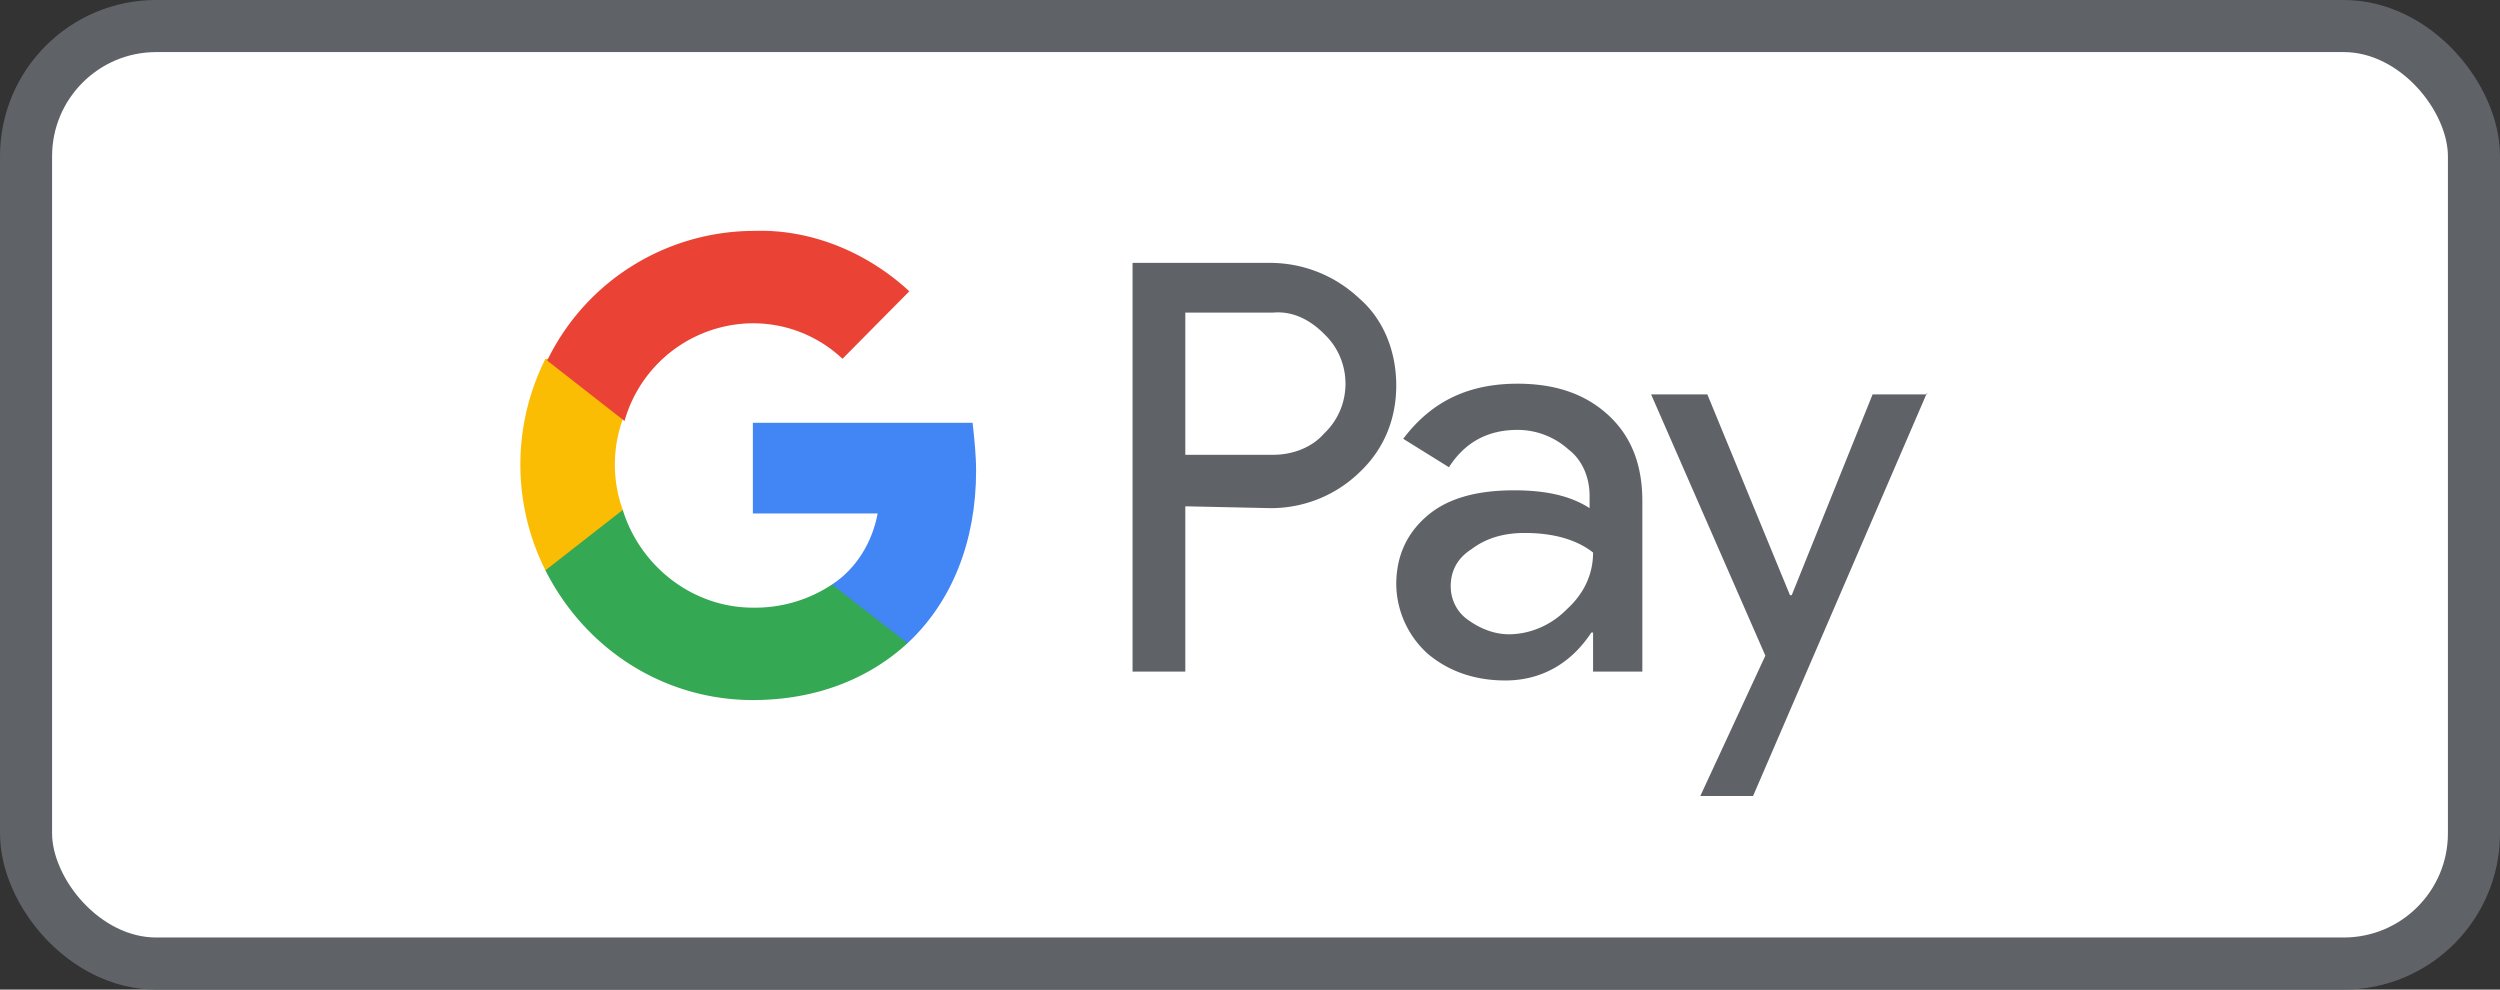
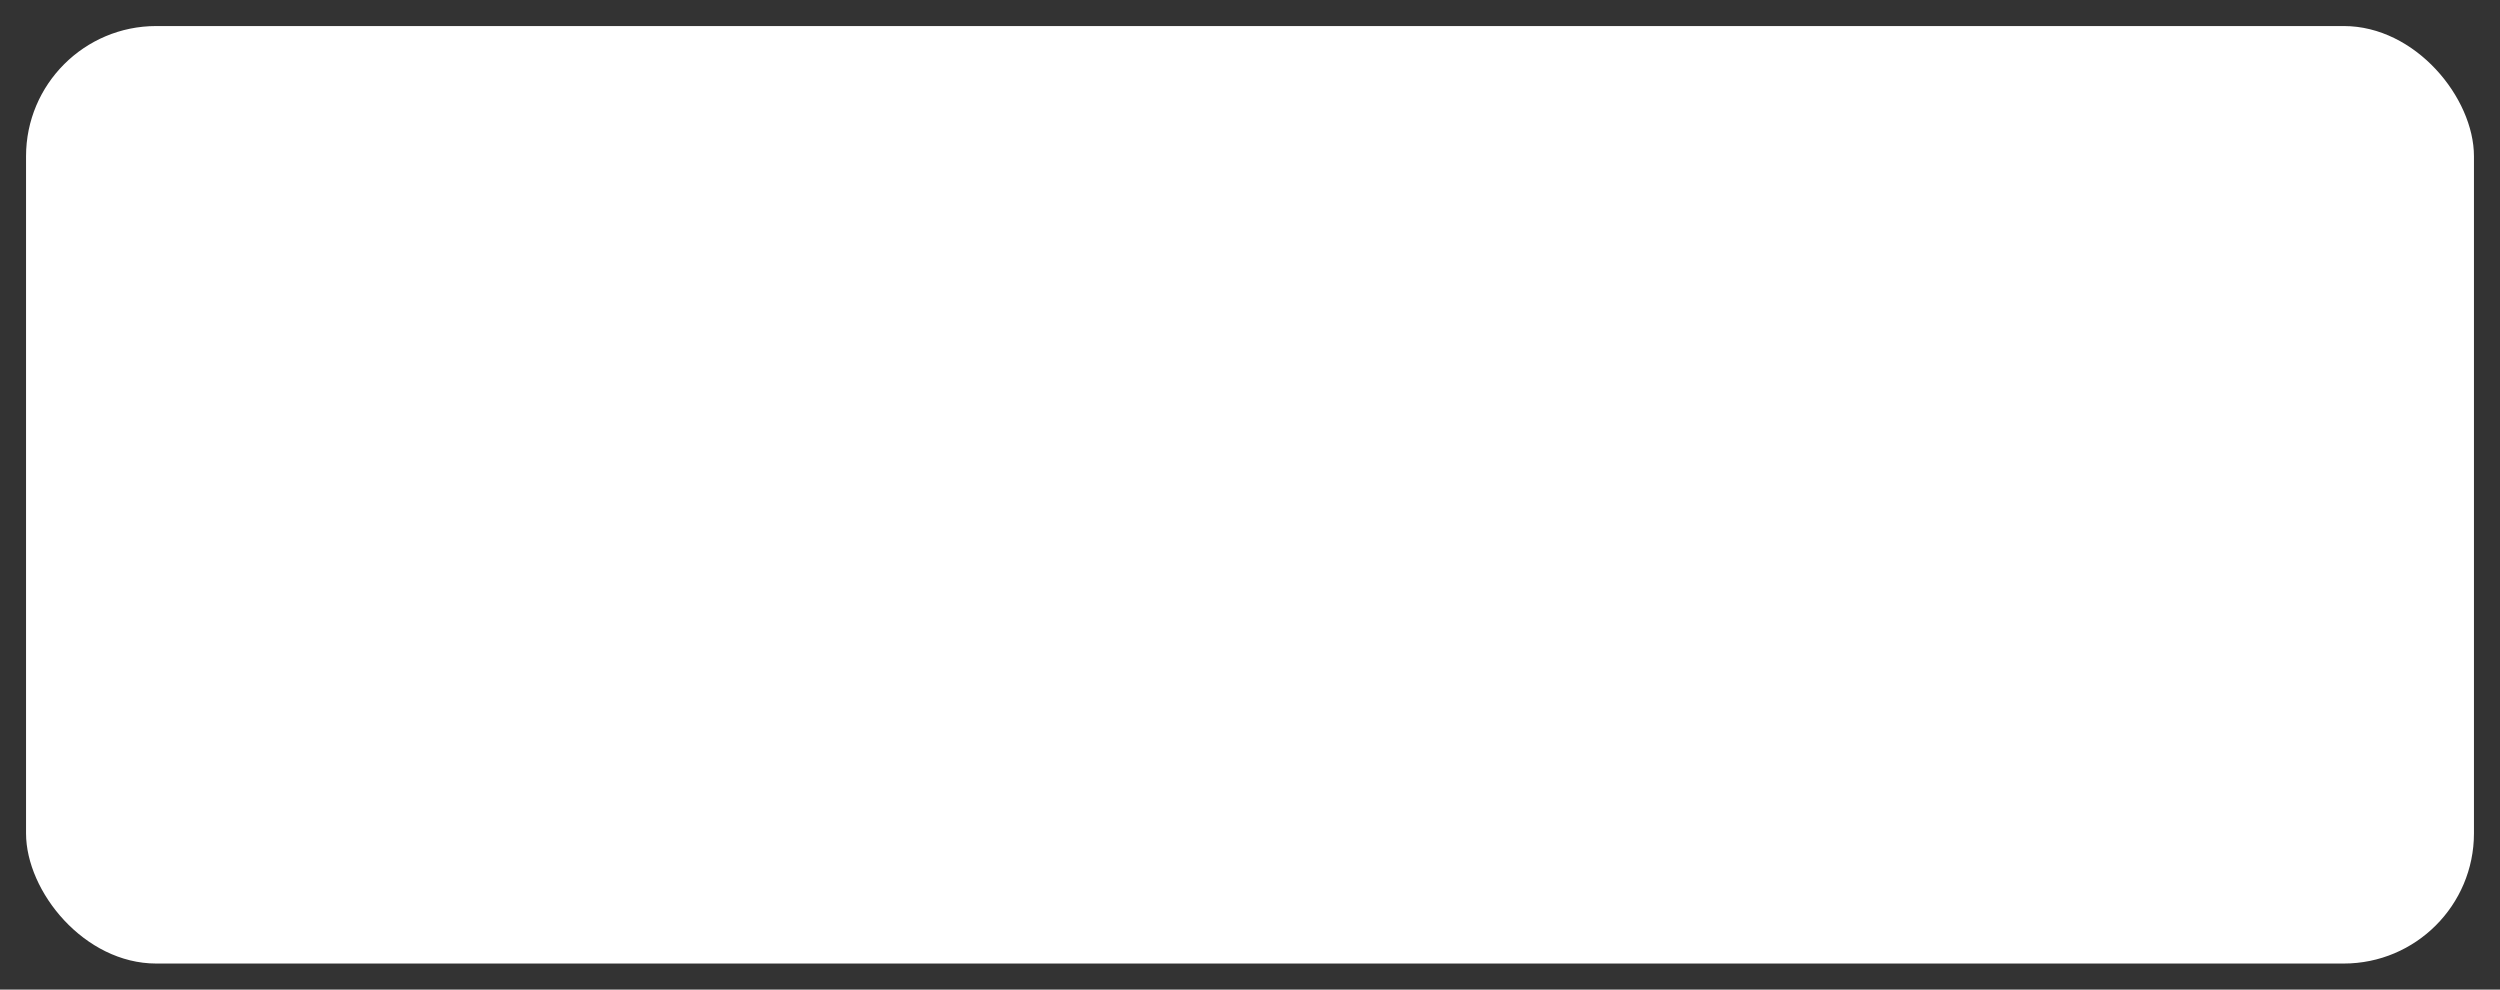
<svg xmlns="http://www.w3.org/2000/svg" width="48" height="19" fill="none" viewBox="0 0 48 19">
  <rect x="0" y="0" width="48" height="19" fill="#333333" stroke="none" />
  <rect width="47" height="18" x=".5" y=".5" fill="#fff" rx="2.5" />
-   <rect width="47" height="18" x=".5" y=".5" stroke="#5F6368" rx="2.5" />
  <g clip-path="url(#a)">
-     <path fill="#5F6368" d="M22.758 9.721v3.174h-1.013V5.047h2.633c.64 0 1.248.239 1.72.682.473.41.71 1.024.71 1.672 0 .649-.237 1.229-.71 1.672a2.438 2.438 0 0 1-1.72.683l-1.62-.035Zm0-3.719v2.73h1.687c.371 0 .742-.137.979-.41.54-.511.54-1.364.034-1.876l-.034-.034c-.27-.273-.608-.444-.979-.41h-1.688Zm6.378 1.365c.743 0 1.317.205 1.755.614.439.41.642.956.642 1.638v3.276h-.946v-.75h-.033c-.405.613-.979.92-1.654.92-.574 0-1.08-.17-1.485-.511a1.822 1.822 0 0 1-.607-1.331c0-.546.202-.99.607-1.33.405-.342.979-.479 1.654-.479.607 0 1.08.103 1.451.342v-.24c0-.34-.135-.682-.405-.886a1.461 1.461 0 0 0-.979-.376c-.573 0-1.012.24-1.316.717l-.878-.546c.54-.717 1.25-1.058 2.194-1.058Zm-1.282 3.89c0 .273.135.512.337.648.236.17.507.273.777.273.404 0 .81-.17 1.113-.478.338-.307.506-.682.506-1.091-.303-.24-.742-.376-1.316-.376-.405 0-.742.103-1.012.307-.27.171-.405.41-.405.717ZM37 7.538l-3.341 7.745h-1.013l1.249-2.695-2.194-5.016h1.08l1.587 3.856h.033l1.553-3.856H37v-.034Z" />
    <path fill="#4285F4" d="M18.741 9.04c0-.308-.034-.615-.067-.922h-4.219v1.74h2.396c-.101.546-.405 1.058-.877 1.365v1.126h1.451c.844-.785 1.316-1.945 1.316-3.31Z" />
    <path fill="#34A853" d="M14.455 13.441c1.215 0 2.228-.41 2.97-1.092l-1.451-1.126a2.67 2.67 0 0 1-1.519.444c-1.148 0-2.16-.785-2.498-1.877h-1.485v1.16c.777 1.536 2.296 2.491 3.983 2.491Z" />
    <path fill="#FBBC04" d="M11.957 9.79a2.568 2.568 0 0 1 0-1.74V6.89h-1.485a4.525 4.525 0 0 0 0 4.06l1.486-1.16Z" />
-     <path fill="#EA4335" d="M14.455 6.207c.641 0 1.249.239 1.721.682l1.283-1.296c-.81-.751-1.89-1.195-2.97-1.16-1.688 0-3.24.955-3.983 2.49l1.485 1.16a2.576 2.576 0 0 1 2.464-1.876Z" />
+     <path fill="#EA4335" d="M14.455 6.207c.641 0 1.249.239 1.721.682l1.283-1.296l1.485 1.16a2.576 2.576 0 0 1 2.464-1.876Z" />
  </g>
  <defs>
    <clipPath id="a">
-       <path fill="#fff" d="M10 3h27v13H10z" />
-     </clipPath>
+       </clipPath>
  </defs>
</svg>